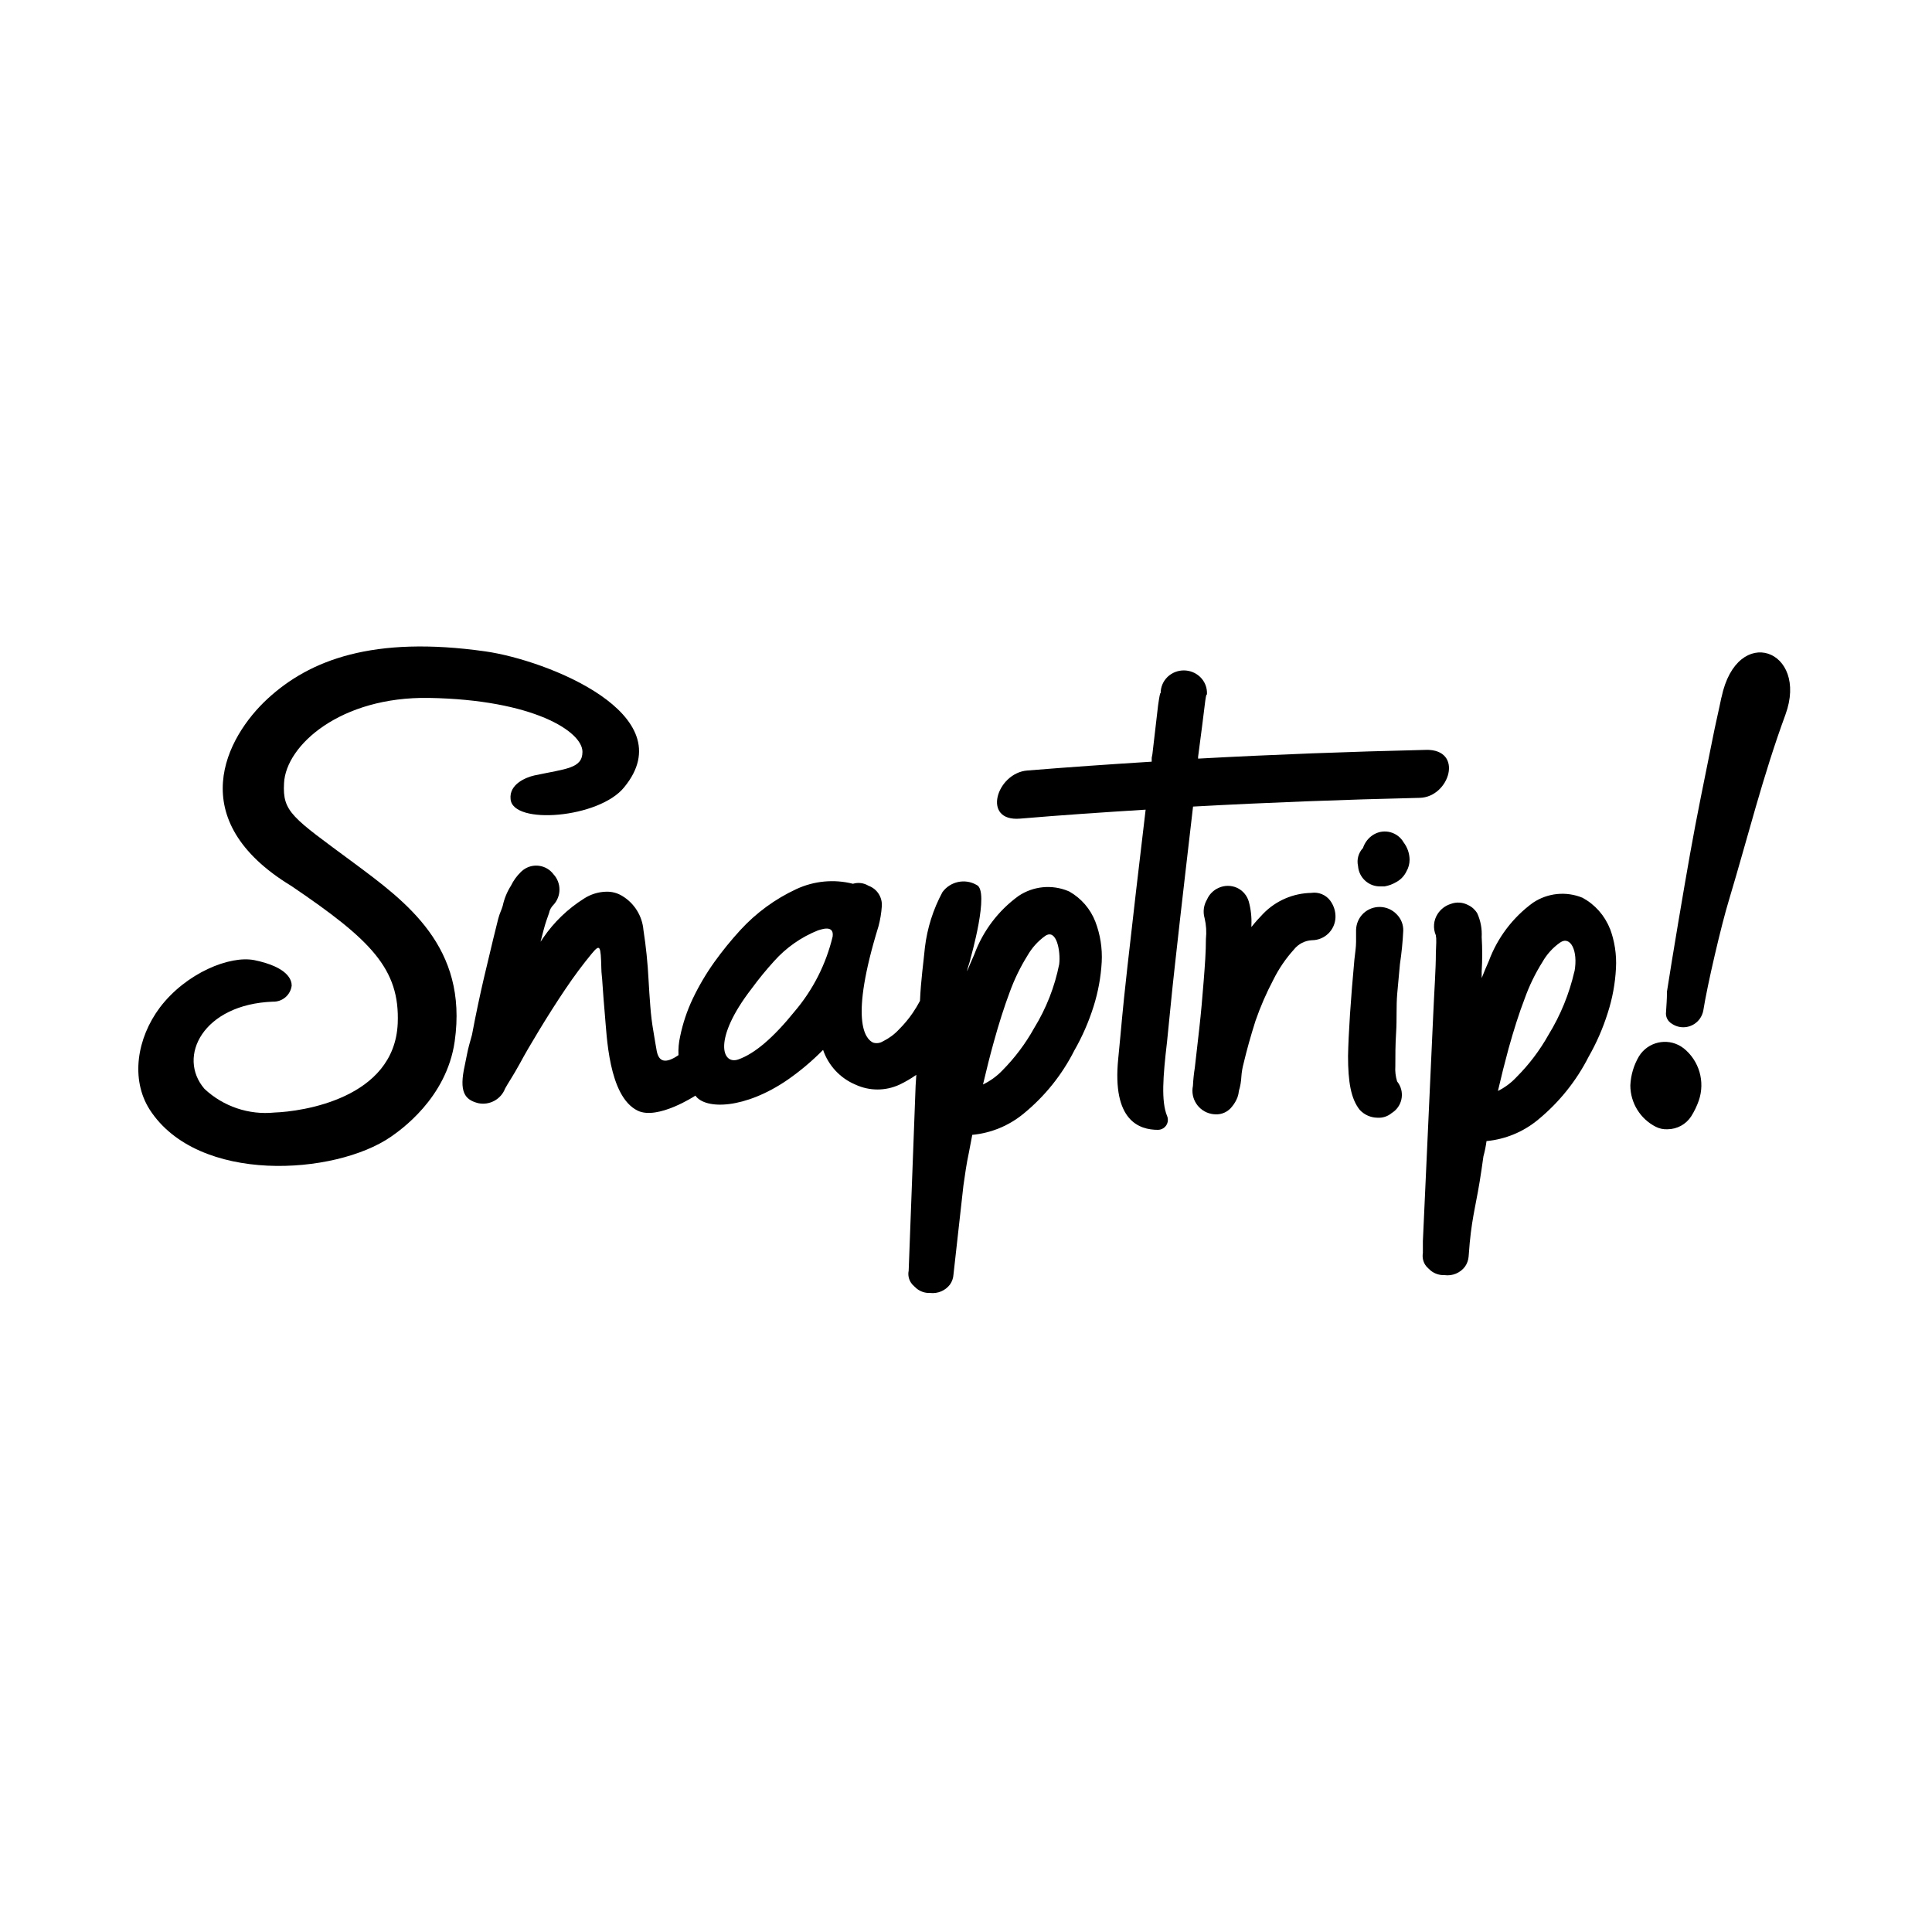
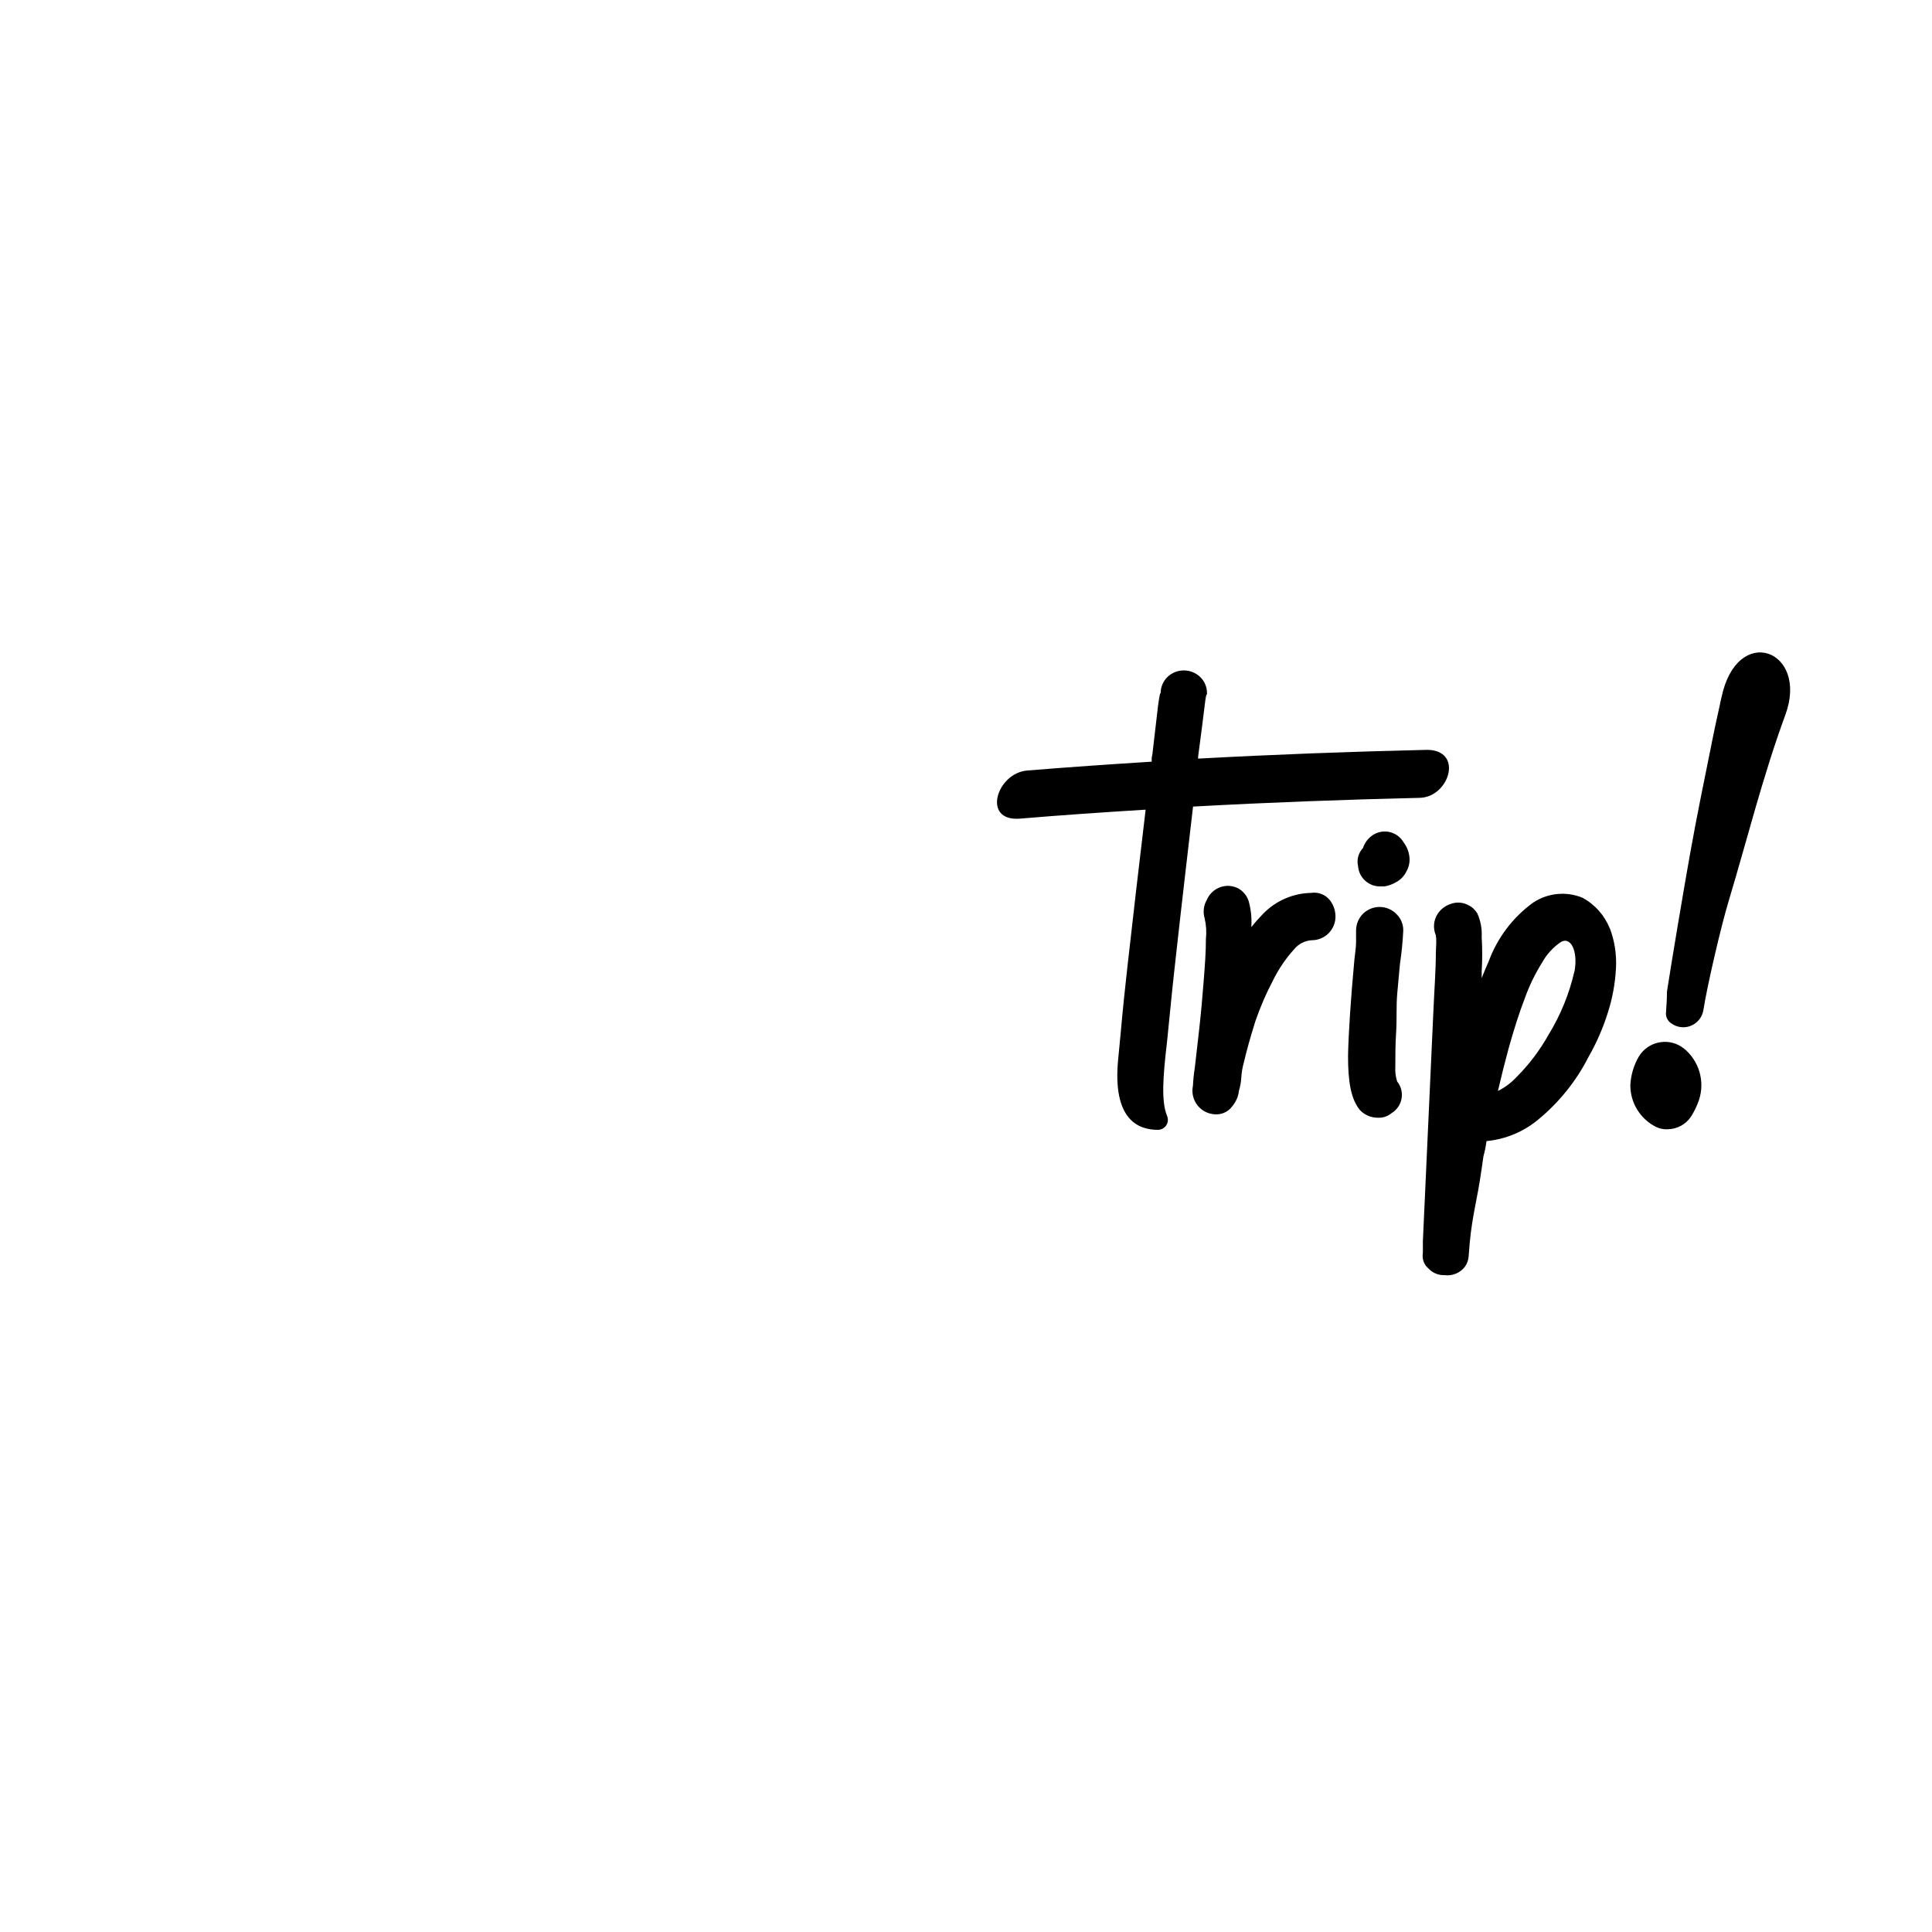
<svg xmlns="http://www.w3.org/2000/svg" viewBox="0 0 500 500" id="Layer_1">
  <defs>
    <style>.cls-1{fill:#000;}.cls-1,.cls-2{stroke-width:0px;}.cls-2{fill:#fff;}</style>
  </defs>
  <rect height="500" width="500" y="0" class="cls-2" />
-   <path d="M276.76,230.74l-.34-.15c-4.22-1.74-9.03-1.26-12.82,1.28-5.23,3.79-9.21,9.05-11.44,15.11-.64,1.41-1.25,2.88-1.87,4.37,0-.58.83-2.69.86-3.24,0,0,5.08-17.62,1.59-19.09-2.99-1.73-6.8-.92-8.84,1.87-2.39,4.44-3.93,9.28-4.53,14.28-.37,3.92-1.04,8.35-1.28,13.86-.56,1.05-1.17,2.07-1.84,3.06-1.06,1.56-2.27,3.01-3.61,4.34-1.18,1.27-2.58,2.3-4.13,3.06-.76.48-1.68.6-2.54.34-2.08-.95-6.12-5.78,1.38-30.1.45-1.69.74-3.42.86-5.17.18-2.34-1.22-4.52-3.43-5.32-1.21-.74-2.68-.93-4.04-.52h0c-4.9-1.24-10.07-.75-14.65,1.38-5.47,2.54-10.39,6.14-14.47,10.58-2.42,2.64-4.67,5.41-6.76,8.32-2.14,3-4.01,6.18-5.6,9.51-1.46,3.09-2.55,6.35-3.24,9.7-.36,1.59-.51,3.23-.43,4.86-3.3,2.26-5.08,1.8-5.63-1.07-.31-1.68-.52-3.06-.86-5.08-.38-2.16-.64-4.33-.8-6.51-.18-2.32-.34-4.62-.46-6.88-.22-4.3-.66-8.59-1.32-12.85-.31-3.63-2.33-6.89-5.44-8.78-1.26-.79-2.73-1.18-4.22-1.13-2.05.06-4.04.68-5.75,1.8-4.16,2.62-7.74,6.07-10.52,10.12l-.7,1.04.73-2.81c.7-2.63.83-2.69,1.47-4.62.16-.82.57-1.56,1.16-2.14,2.05-2.23,2.05-5.66,0-7.89-1.85-2.48-5.36-2.99-7.83-1.14-.24.18-.46.37-.67.59-1.03,1.01-1.88,2.19-2.51,3.49-1.02,1.6-1.74,3.37-2.14,5.23-.37,1.25-.73,1.74-1.16,3.33l-1.28,5.17-2.45,10.28c-.98,4.25-2.05,9.18-3.06,14.59-.55,1.93-1.01,3.58-1.28,4.99l-.58,2.88c-1.56,6.94,0,8.93,3.46,9.82,2.94.62,5.9-.99,6.97-3.79.64-1.22,2.05-3.24,3.82-6.48,1.19-2.23,2.88-5.14,5.02-8.66,2.14-3.52,4.4-7.1,6.73-10.55,2.32-3.46,4.62-6.51,6.82-9.18s2.36-2.11,2.51,3.64c0,1.41.24,2.66.28,3.88.18,2.75.4,5.51.64,8.26.49,5.11.89,21.1,8.47,24.81,5.17,2.54,14.96-3.88,14.96-3.88,2.63,3.7,12.85,3.46,23.86-4.1,3.29-2.29,6.36-4.88,9.18-7.74,1.38,4.06,4.43,7.33,8.38,8.99,3.62,1.68,7.79,1.68,11.41,0,1.52-.72,2.97-1.57,4.34-2.54l-.18,2.78-1.8,47.93c-.22,1.06,0,2.16.58,3.06l.34.46c.34.34.7.7,1.16,1.1.99.79,2.23,1.19,3.49,1.13,1.97.22,3.91-.6,5.11-2.17.55-.77.87-1.68.92-2.63l2.57-23c1.19-8.23.67-4.37,2.29-13.12,4.89-.46,9.52-2.38,13.31-5.51,5.45-4.46,9.91-10.01,13.09-16.3,2.07-3.61,3.74-7.44,4.99-11.41,1.18-3.73,1.89-7.59,2.11-11.5.19-3.56-.37-7.13-1.65-10.46-1.27-3.28-3.64-6.03-6.7-7.77ZM205.67,261.73c-5.54,6.85-10.34,10.95-14.59,12.45-4.25,1.5-6.67-5.26,3.46-18.35,1.8-2.46,3.73-4.81,5.78-7.07,3.12-3.5,7.02-6.24,11.38-7.98.24,0,4.25-1.77,3.79,1.59-1.71,7.14-5.07,13.77-9.82,19.36ZM274.13,249.49c-1.16,5.88-3.37,11.51-6.51,16.61-2.23,4.01-5,7.69-8.23,10.95-1.43,1.49-3.12,2.71-4.99,3.61.89-3.79,1.8-7.43,2.78-10.95,1.32-4.8,2.72-9.18,4.13-12.94,1.2-3.3,2.73-6.47,4.59-9.45,1.14-2,2.69-3.73,4.56-5.08,3-2.08,4.04,4.01,3.67,7.19v.06Z" class="cls-1" />
  <path d="M339.4,231.08c-4.71.07-9.2,2.01-12.48,5.38-1.08,1.1-2.1,2.25-3.06,3.46v-.46c.1-2.06-.13-4.13-.67-6.12-.45-1.58-1.57-2.89-3.06-3.58-1.5-.67-3.21-.67-4.71,0-1.37.59-2.47,1.69-3.06,3.06-.86,1.45-1.08,3.19-.61,4.8.42,1.76.53,3.58.34,5.38,0,3.4-.24,6.55-.58,10.89-.34,4.34-.67,8.14-1.13,12.23-.46,4.1-.86,7.59-1.16,10.19-.25,1.56-.41,3.13-.49,4.71-.69,3.31,1.42,6.55,4.73,7.24.35.07.7.12,1.05.13,1.73.1,3.38-.69,4.4-2.08.57-.7,1.02-1.48,1.35-2.32.19-.54.32-1.11.37-1.68.37-1.21.58-2.47.64-3.73.08-1.15.28-2.29.58-3.4.8-3.4,1.84-7.1,3.06-10.95,1.27-3.68,2.83-7.26,4.65-10.71,1.41-2.83,3.2-5.46,5.32-7.8,1.13-1.42,2.81-2.29,4.62-2.39,3.3,0,6-2.61,6.12-5.9.05-1.57-.44-3.11-1.38-4.37-1.13-1.49-2.98-2.25-4.83-1.99Z" class="cls-1" />
  <path d="M361.6,257.17c.31-3.27.52-5.84.7-7.65.43-2.86.72-5.74.86-8.63.05-1.59-.56-3.13-1.68-4.25-2.32-2.46-6.19-2.57-8.65-.25-.01.01-.03.02-.04.04-1.15,1.12-1.8,2.65-1.84,4.25v3.06c0,1.41-.24,2.81-.43,4.56-.98,10.64-1.53,19.06-1.65,25.02,0,6.61.73,11.07,3.06,13.95,1.18,1.25,2.81,1.97,4.53,1.99,1.36.1,2.7-.34,3.73-1.22,2.59-1.6,3.39-4.99,1.8-7.58-.13-.21-.27-.4-.42-.59-.39-1.28-.55-2.61-.46-3.95,0-2.66,0-5.6.21-8.84.21-3.24,0-6.67.28-9.91Z" class="cls-1" />
  <path d="M354.88,216.4c-1,.79-1.74,1.85-2.14,3.06-1.17,1.24-1.66,2.98-1.28,4.65.21,3.06,2.81,5.4,5.87,5.29h.98c1.08-.18,2.12-.57,3.06-1.13,1.15-.62,2.07-1.6,2.63-2.78.54-.93.81-1.99.8-3.06-.03-1.59-.57-3.13-1.53-4.4-1.54-2.7-4.98-3.64-7.68-2.1-.25.14-.48.3-.7.47Z" class="cls-1" />
  <path d="M416.63,240.32c-1.35-3.41-3.85-6.23-7.07-7.98-4.22-1.74-9.03-1.26-12.82,1.28-5.22,3.8-9.2,9.06-11.44,15.11-.64,1.44-1.25,2.88-1.84,4.4v-1.74c.18-2.95.18-5.92,0-8.87.12-2.1-.27-4.2-1.13-6.12-.54-.93-1.35-1.68-2.32-2.14-1.41-.77-3.09-.89-4.59-.31-1.39.44-2.57,1.35-3.36,2.57-1.07,1.65-1.24,3.73-.46,5.54,0,.8.24-.31,0,4.56,0,4.28-.4,9.54-.67,15.75l-2.69,58.85v3.06c-.18,1.06.03,2.15.61,3.06l.34.46c.34.34.7.7,1.13,1.07,1,.78,2.25,1.18,3.52,1.13,2.05.28,4.09-.57,5.32-2.23.53-.77.85-1.67.92-2.6l.28-3.49c.76-7.8,1.77-10.12,3.06-18.99.31-2.11.43-3.06.49-3.43.36-1.3.62-2.61.8-3.95,4.89-.46,9.52-2.38,13.31-5.51,5.46-4.48,9.93-10.04,13.12-16.33,2.06-3.6,3.72-7.42,4.96-11.38,1.2-3.72,1.91-7.59,2.11-11.5.2-3.56-.35-7.13-1.62-10.46l.06.18ZM407.45,251.42c-1.33,5.79-3.59,11.33-6.7,16.39h0c-2.24,4-5.02,7.68-8.26,10.92-1.38,1.49-3.02,2.71-4.83,3.61.89-3.82,1.8-7.46,2.75-10.95,1.32-4.74,2.72-9.18,4.16-12.91,1.18-3.32,2.72-6.5,4.59-9.48,1.13-2,2.68-3.72,4.56-5.05,2.69-1.9,4.74,2.05,3.76,7.46h-.03Z" class="cls-1" />
  <path d="M445.5,180.49c-.73,3.58-1.59,7.13-2.29,10.74-1.99,9.94-4.07,19.85-5.84,29.85-1.59,8.9-4.65,27.04-5.96,35.54,0,2.05-.15,3.67-.24,5.26-.17,1.23.43,2.44,1.5,3.06,2.4,1.64,5.67,1.02,7.31-1.39.41-.61.69-1.29.83-2.01,1.04-6.61,4.68-22.21,6.64-28.6,4.89-16.27,8.75-32.02,14.62-47.99,6.12-16.76-12.51-23.8-16.55-4.47Z" class="cls-1" />
  <path d="M435.69,271.27c-3.45-2.66-8.41-2.01-11.07,1.44-.17.22-.32.44-.46.67-1.35,2.29-2.11,4.87-2.23,7.52.01,4.52,2.55,8.65,6.58,10.71.95.48,2,.7,3.06.64,2.48-.02,4.78-1.28,6.12-3.36.8-1.28,1.46-2.64,1.96-4.07,1.68-4.9.1-10.32-3.95-13.55Z" class="cls-1" />
  <path d="M368.98,194.07c-19.76.46-39.33,1.19-58.91,2.26v-.49c.8-6.12,1.38-10.46,1.71-13.34.49-4.13.58-2.26.58-2.81.1-1.7-.56-3.36-1.8-4.53-2.35-2.21-6.03-2.21-8.38,0-1.18,1.13-1.84,2.71-1.8,4.34,0,.28,0-1.65-.67,3.06-.43,3.64-.92,7.83-1.47,12.63l-.18.92v1.01c-10.74.67-21.41,1.41-32.24,2.29-7.92.67-11.81,13.27-1.84,12.45,10.86-.92,21.69-1.65,32.51-2.32-1.74,14.56-3.3,28.05-4.71,40.62-1.53,13.73-1.38,13.76-2.39,23.89-1.59,16,5.44,18.35,10.28,18.35,1.42,0,2.57-1.14,2.58-2.56,0-.36-.07-.72-.22-1.05-1.53-3.79-1.07-10.09,0-19.18.83-8.01,1.1-11.44,2.02-19.67s1.8-16.24,2.72-24.04c.73-6.33,1.38-12.02,1.99-17.16,19.51-1.07,39-1.8,58.67-2.26,7.74-.18,11.53-12.63,1.56-12.42Z" class="cls-1" />
-   <path d="M91.43,223.22c-15.78-11.68-18.35-13.03-17.92-20.55.49-9.82,14.65-22.42,37.47-22.05,27.01.46,39.76,8.69,39.76,13.95,0,4.34-4.28,4.37-12.48,6.12-2.02.46-6.55,2.2-6.12,6.12.52,6.76,22.94,4.96,29.39-3.06,15.57-18.9-19.97-32.91-35.91-35.17-29.12-4.13-45.51,2.26-56.34,12.23-10.83,9.97-22.08,31.35,6.12,48.48,20.55,13.92,28.11,21.41,27.53,35.57-.86,19.54-24.96,22.82-31.87,23.06-6.65.68-13.26-1.55-18.14-6.12-7.19-8.32-.34-21.9,17.71-22.57,2.45.08,4.56-1.72,4.86-4.16,0-1.35-.8-4.74-9.63-6.58-6.36-1.28-17.68,3.3-24.47,12.23-5.96,7.95-7.65,18.57-2.66,26.43,12.48,19.39,48.02,16.98,62.4,7.07,2.26-1.59,14.44-9.88,16.55-24.74,3.46-24.44-12.51-36.06-26.24-46.25Z" class="cls-1" />
</svg>